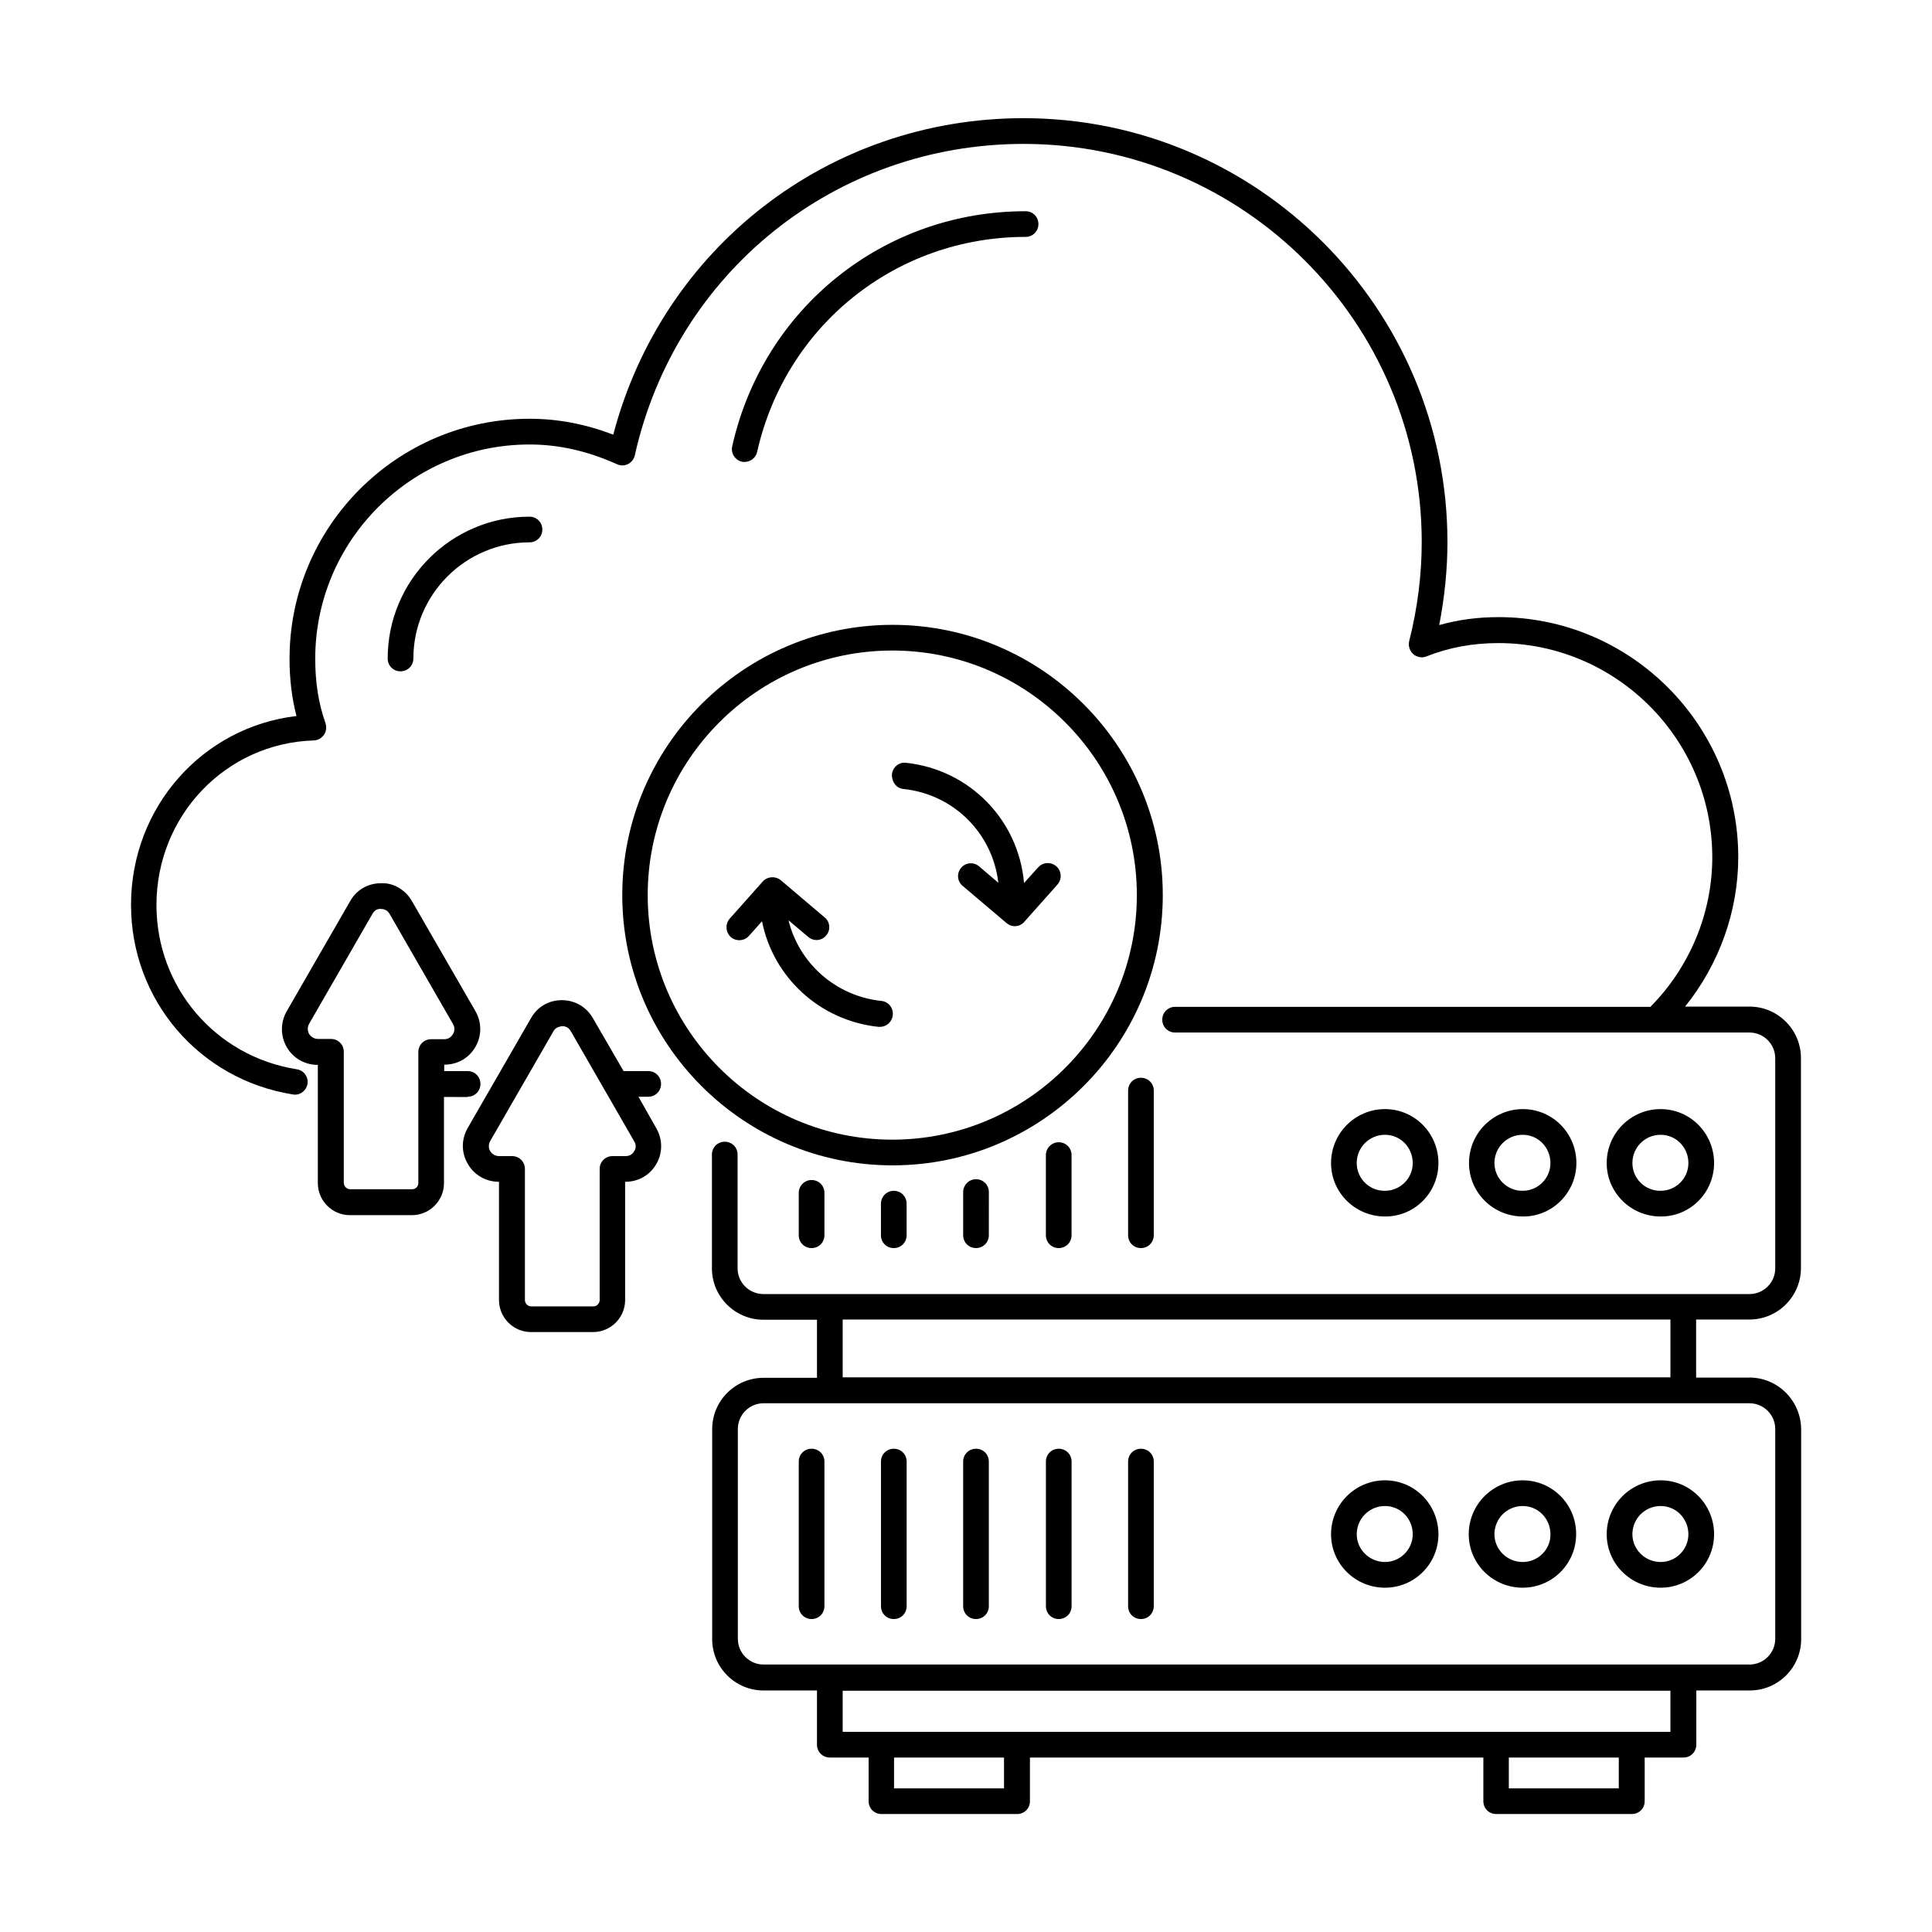
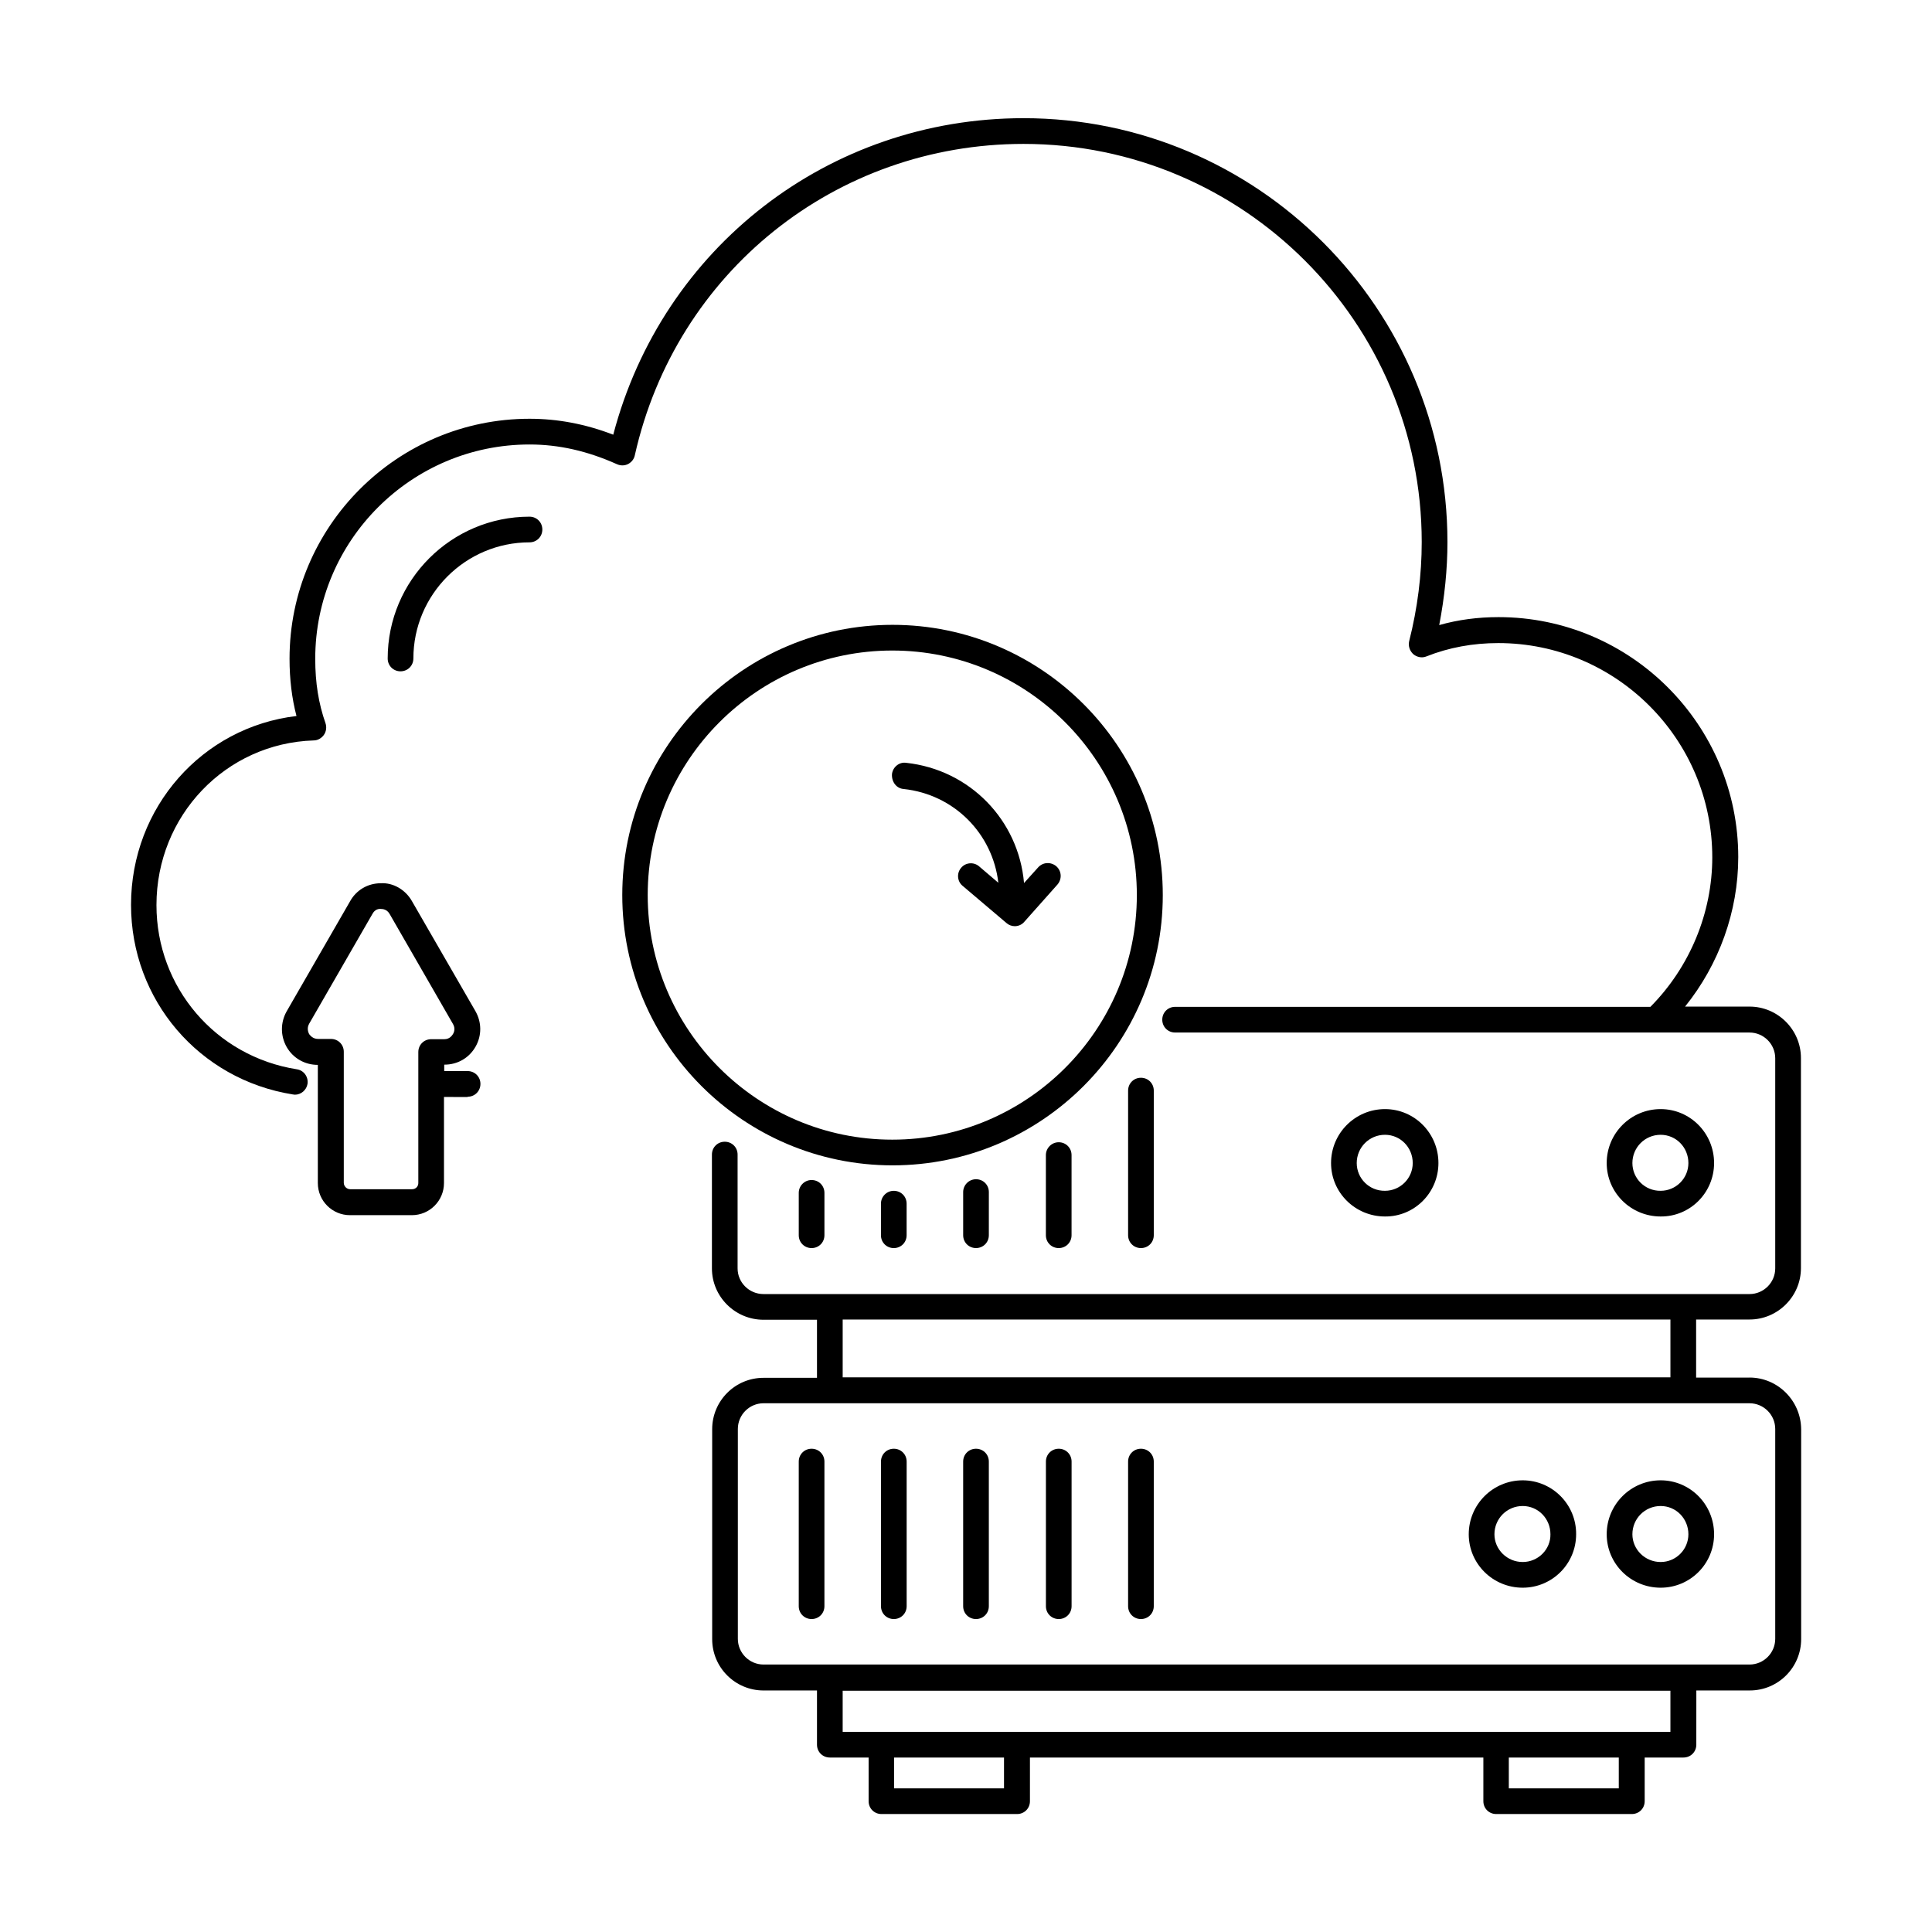
<svg xmlns="http://www.w3.org/2000/svg" fill="#000000" width="800px" height="800px" version="1.1" viewBox="144 144 512 512">
  <g>
    <path d="m607.65 509.07h-14.16v-15.387h14.16c7.488 0 13.617-6.129 13.617-13.617v-55.691c0-7.488-6.129-13.617-13.617-13.617h-17.09c8.988-11.164 14.094-25.191 14.094-39.625 0-35.062-28.527-63.59-63.52-63.59-5.445 0-10.688 0.68-15.727 2.109 1.43-7.422 2.18-14.773 2.18-21.992 0-61.953-50.383-112.34-112.34-112.34-51.605 0-95.723 34.312-108.73 83.879-7.422-2.859-14.773-4.223-22.195-4.223-35.062 0-63.59 28.527-63.59 63.59 0 5.445 0.613 10.484 1.84 15.184-24.922 2.934-43.848 24.172-43.848 50.043 0 25.191 18.043 46.297 42.891 50.246 0.203 0 0.34 0.066 0.543 0.066 1.633 0 3.062-1.227 3.336-2.859 0.273-1.84-0.953-3.609-2.859-3.879-21.516-3.402-37.172-21.719-37.172-43.504 0-23.691 18.312-42.891 41.668-43.641 1.09 0 2.109-0.613 2.723-1.496 0.613-0.887 0.75-2.043 0.41-3.062-1.84-5.242-2.723-10.688-2.723-17.09 0-31.316 25.461-56.781 56.781-56.781 7.762 0 15.32 1.703 23.215 5.242 0.953 0.41 1.973 0.41 2.926-0.066 0.887-0.477 1.566-1.293 1.77-2.316 10.895-48.609 53.309-82.516 103.01-82.516 58.211 0 105.53 47.316 105.53 105.53 0 8.578-1.09 17.43-3.336 26.281-0.273 1.227 0.137 2.519 1.09 3.402 0.953 0.816 2.316 1.09 3.473 0.613 5.992-2.383 12.391-3.539 19.062-3.539 31.25 0 56.711 25.461 56.711 56.781 0 14.773-5.992 29.141-16.406 39.625l-125.95-0.004c-1.906 0-3.402 1.496-3.402 3.402s1.496 3.402 3.402 3.402l152.23 0.004c3.746 0 6.809 3.062 6.809 6.809v55.691c0 3.746-3.062 6.809-6.809 6.809h-261.3c-3.812 0-6.875-3.062-6.875-6.809v-30.16c0-1.906-1.496-3.402-3.402-3.402s-3.402 1.496-3.402 3.402v30.16c0 7.488 6.129 13.617 13.684 13.617h14.16v15.387h-14.16c-7.559 0-13.617 6.129-13.617 13.617v55.625c0 7.559 6.129 13.617 13.617 13.617h14.16v14.367c0 1.906 1.496 3.402 3.402 3.402h10.281v11.574c0 1.906 1.496 3.402 3.402 3.402h35.949c1.906 0 3.402-1.496 3.402-3.402v-11.574h120.16v11.574c0 1.906 1.496 3.402 3.402 3.402h35.949c1.906 0 3.402-1.496 3.402-3.402v-11.574h10.281c1.906 0 3.402-1.496 3.402-3.402l0.008-14.371h14.16c7.559 0 13.617-6.129 13.617-13.617v-55.625c-0.07-7.555-6.195-13.684-13.688-13.684zm-240.33-0.066v-15.32h219.36v15.32zm42.754 108.93h-29.141v-8.168h29.141zm162.92 0h-29.141v-8.168h29.141zm13.684-14.977h-219.36v-10.895h219.36zm27.777-24.648c0 3.746-3.062 6.809-6.809 6.809h-261.3c-3.746 0-6.809-3.062-6.809-6.809v-55.625c0-3.746 3.062-6.809 6.809-6.809l261.3 0.004c3.746 0 6.809 3.062 6.809 6.809z" />
-     <path d="m511.04 536.3c-7.898 0-14.297 6.398-14.297 14.297 0 7.828 6.398 14.16 14.297 14.16 7.828 0 14.16-6.332 14.16-14.16 0.004-7.898-6.328-14.297-14.16-14.297zm0 21.648c-4.152 0-7.488-3.336-7.488-7.352 0-4.152 3.336-7.488 7.488-7.488 4.086 0 7.352 3.336 7.352 7.488 0.004 4.016-3.332 7.352-7.352 7.352z" />
    <path d="m547.53 536.3c-7.898 0-14.297 6.398-14.297 14.297 0 7.828 6.398 14.16 14.297 14.16 7.828 0 14.16-6.332 14.16-14.16 0.07-7.898-6.328-14.297-14.16-14.297zm0 21.648c-4.152 0-7.488-3.336-7.488-7.352 0-4.152 3.336-7.488 7.488-7.488 4.086 0 7.352 3.336 7.352 7.488 0.07 4.016-3.266 7.352-7.352 7.352z" />
    <path d="m584.09 536.3c-7.898 0-14.297 6.398-14.297 14.297 0 7.828 6.398 14.16 14.297 14.16 7.828 0 14.16-6.332 14.16-14.16 0-7.898-6.332-14.297-14.16-14.297zm0 21.648c-4.152 0-7.488-3.336-7.488-7.352 0-4.152 3.336-7.488 7.488-7.488 4.086 0 7.352 3.336 7.352 7.488 0 4.016-3.266 7.352-7.352 7.352z" />
    <path d="m359.08 527.93c-1.906 0-3.402 1.496-3.402 3.402v38.332c0 1.906 1.496 3.402 3.402 3.402s3.402-1.496 3.402-3.402v-38.332c0-1.906-1.496-3.402-3.402-3.402z" />
    <path d="m380.87 527.93c-1.906 0-3.402 1.496-3.402 3.402v38.332c0 1.906 1.496 3.402 3.402 3.402s3.402-1.496 3.402-3.402v-38.332c0.004-1.906-1.496-3.402-3.402-3.402z" />
    <path d="m402.65 527.93c-1.906 0-3.402 1.496-3.402 3.402v38.332c0 1.906 1.496 3.402 3.402 3.402s3.402-1.496 3.402-3.402v-38.332c0.004-1.906-1.496-3.402-3.402-3.402z" />
    <path d="m446.36 527.93c-1.906 0-3.402 1.496-3.402 3.402v38.332c0 1.906 1.496 3.402 3.402 3.402s3.402-1.496 3.402-3.402v-38.332c0-1.906-1.496-3.402-3.402-3.402z" />
    <path d="m424.58 527.93c-1.906 0-3.402 1.496-3.402 3.402v38.332c0 1.906 1.496 3.402 3.402 3.402s3.402-1.496 3.402-3.402v-38.332c0-1.906-1.496-3.402-3.402-3.402z" />
    <path d="m525.2 452.22c0-7.898-6.332-14.297-14.16-14.297-7.898 0-14.297 6.398-14.297 14.297 0 7.828 6.398 14.16 14.297 14.16 7.828 0.066 14.16-6.332 14.16-14.16zm-21.652 0c0-4.152 3.336-7.488 7.488-7.488 4.086 0 7.352 3.336 7.352 7.488 0 4.086-3.336 7.352-7.352 7.352-4.152 0.066-7.488-3.269-7.488-7.352z" />
-     <path d="m561.76 452.22c0-7.898-6.332-14.297-14.16-14.297-7.898 0-14.297 6.398-14.297 14.297 0 7.828 6.398 14.16 14.297 14.16 7.762 0.066 14.16-6.332 14.16-14.16zm-21.719 0c0-4.152 3.336-7.488 7.488-7.488 4.086 0 7.352 3.336 7.352 7.488 0 4.086-3.336 7.352-7.352 7.352-4.082 0.066-7.488-3.269-7.488-7.352z" />
    <path d="m598.25 452.22c0-7.898-6.332-14.297-14.16-14.297-7.898 0-14.297 6.398-14.297 14.297 0 7.828 6.398 14.16 14.297 14.16 7.828 0.066 14.16-6.332 14.16-14.16zm-21.648 0c0-4.152 3.336-7.488 7.488-7.488 4.086 0 7.352 3.336 7.352 7.488 0 4.086-3.336 7.352-7.352 7.352-4.152 0.066-7.488-3.269-7.488-7.352z" />
-     <path d="m355.68 460.12v11.234c0 1.906 1.496 3.402 3.402 3.402s3.402-1.496 3.402-3.402v-11.234c0-1.906-1.496-3.402-3.402-3.402-1.902-0.004-3.402 1.562-3.402 3.402z" />
+     <path d="m355.68 460.12v11.234c0 1.906 1.496 3.402 3.402 3.402s3.402-1.496 3.402-3.402v-11.234c0-1.906-1.496-3.402-3.402-3.402-1.902-0.004-3.402 1.562-3.402 3.402" />
    <path d="m377.46 462.98v8.375c0 1.906 1.496 3.402 3.402 3.402s3.402-1.496 3.402-3.402v-8.375c0-1.906-1.496-3.402-3.402-3.402-1.906-0.004-3.402 1.562-3.402 3.402z" />
    <path d="m399.25 459.91v11.438c0 1.906 1.496 3.402 3.402 3.402s3.402-1.496 3.402-3.402l0.004-11.438c0-1.906-1.496-3.402-3.402-3.402-1.91 0-3.406 1.566-3.406 3.402z" />
    <path d="m442.96 433.02v38.332c0 1.906 1.496 3.402 3.402 3.402s3.402-1.496 3.402-3.402v-38.332c0-1.906-1.496-3.402-3.402-3.402-1.902-0.004-3.402 1.496-3.402 3.402z" />
    <path d="m421.17 450.11v21.242c0 1.906 1.496 3.402 3.402 3.402s3.402-1.496 3.402-3.402v-21.242c0-1.906-1.496-3.402-3.402-3.402-1.902 0-3.402 1.566-3.402 3.402z" />
    <path d="m267.92 434.65c1.906 0 3.402-1.496 3.402-3.402s-1.496-3.402-3.402-3.402h-6.195v-1.703h0.066c3.473 0 6.535-1.77 8.238-4.766s1.633-6.535-0.066-9.465l-16.816-29.141c-1.703-2.996-4.969-4.902-8.238-4.699-3.473 0-6.535 1.84-8.168 4.832l-16.75 29.07c-1.703 2.996-1.703 6.535 0 9.531 1.703 2.926 4.766 4.699 8.238 4.699v31.316c0 4.699 3.812 8.512 8.512 8.512h16.406c4.699 0 8.512-3.812 8.512-8.512v-22.809l6.262 0.004zm-14.703 24.508h-16.406c-0.953 0-1.703-0.816-1.703-1.703v-34.723c0-1.906-1.496-3.402-3.402-3.402h-3.402c-1.43 0-2.109-0.953-2.383-1.293-0.203-0.41-0.68-1.496 0-2.723l16.75-29.07c0.68-1.293 1.703-1.43 2.316-1.363 0.477 0 1.566 0.137 2.246 1.293l16.816 29.207c0.68 1.156 0.273 2.246 0 2.656-0.273 0.41-0.887 1.363-2.316 1.363h-3.473c-1.906 0-3.402 1.496-3.402 3.402v8.375 0.066 0.066 26.074c0.059 1.027-0.688 1.773-1.641 1.773z" />
-     <path d="m313.2 434.65h2.586c1.906 0 3.402-1.496 3.402-3.402s-1.496-3.402-3.402-3.402h-6.535l-8.168-14.094c-1.703-2.926-4.766-4.699-8.168-4.699h-0.066c-3.473 0-6.535 1.84-8.168 4.832l-16.75 29.07c-1.703 2.996-1.703 6.535 0.066 9.531 1.703 2.926 4.766 4.699 8.238 4.699v31.316c0 4.699 3.812 8.512 8.512 8.512h16.406c4.699 0 8.512-3.812 8.512-8.512v-31.316h0.066c3.473 0 6.535-1.77 8.238-4.766s1.633-6.535-0.066-9.465zm-1.09 14.367c-0.203 0.41-0.887 1.363-2.316 1.363h-3.473c-1.906 0-3.402 1.496-3.402 3.402v34.723c0 0.953-0.75 1.703-1.703 1.703h-16.406c-0.953 0-1.703-0.75-1.703-1.703v-34.723c0-1.906-1.496-3.402-3.402-3.402h-3.402c-1.43 0-2.109-0.887-2.383-1.293-0.273-0.41-0.68-1.496 0-2.723l16.75-29.07c0.68-1.293 2.043-1.227 2.316-1.363 0.477 0 1.566 0.137 2.246 1.293l16.816 29.207c0.742 1.156 0.332 2.176 0.062 2.586z" />
    <path d="m452.15 381.21c0-39.488-32.137-71.621-71.621-71.621-39.488 0-71.621 32.137-71.621 71.621 0 39.488 32.137 71.621 71.621 71.621 39.488 0.004 71.621-32.133 71.621-71.621zm-136.5 0c0-35.742 29.07-64.812 64.812-64.812 35.742 0 64.812 29.07 64.812 64.812 0 35.742-29.07 64.812-64.812 64.812-35.742 0.004-64.812-29.07-64.812-64.812z" />
-     <path d="m341.31 266.42c1.566 0 2.996-1.09 3.336-2.656 7.559-33.566 36.832-56.984 71.145-56.984 1.906 0 3.402-1.496 3.402-3.402s-1.496-3.402-3.402-3.402c-37.512 0-69.512 25.598-77.75 62.297-0.41 1.84 0.75 3.676 2.586 4.086 0.137 0.062 0.41 0.062 0.684 0.062z" />
    <path d="m253.55 318.5c0-16.953 13.82-30.773 30.773-30.773 1.906 0 3.402-1.496 3.402-3.402s-1.496-3.402-3.402-3.402c-20.695 0-37.582 16.816-37.582 37.582 0 1.906 1.496 3.402 3.402 3.402 1.906-0.004 3.406-1.5 3.406-3.406z" />
    <path d="m383.45 353.09c13.414 1.43 23.625 11.848 25.121 24.852l-5.106-4.356c-1.43-1.227-3.609-1.02-4.766 0.41-1.227 1.43-1.02 3.609 0.41 4.766l11.641 9.871c0.613 0.543 1.43 0.816 2.18 0.816 0.953 0 1.906-0.41 2.519-1.156l8.781-9.871c1.227-1.43 1.156-3.539-0.273-4.832-1.43-1.227-3.539-1.156-4.832 0.273l-3.746 4.152c-1.43-16.613-14.297-30.023-31.25-31.863-1.84-0.273-3.539 1.156-3.746 2.996-0.133 2.102 1.23 3.805 3.066 3.941z" />
-     <path d="m377.6 409.26c-12.254-1.293-21.855-10.078-24.645-21.379l5.242 4.426c0.613 0.543 1.43 0.816 2.18 0.816 0.953 0 1.906-0.41 2.586-1.227 1.227-1.43 1.02-3.609-0.41-4.766l-11.641-9.871c-1.43-1.156-3.539-1.02-4.766 0.34l-8.781 9.871c-1.227 1.43-1.09 3.539 0.273 4.832 1.363 1.227 3.539 1.156 4.832-0.273l3.473-3.879c2.926 14.773 15.25 26.348 30.91 27.98h0.34c1.703 0 3.199-1.293 3.402-3.062 0.207-1.969-1.156-3.606-2.996-3.809z" />
  </g>
</svg>